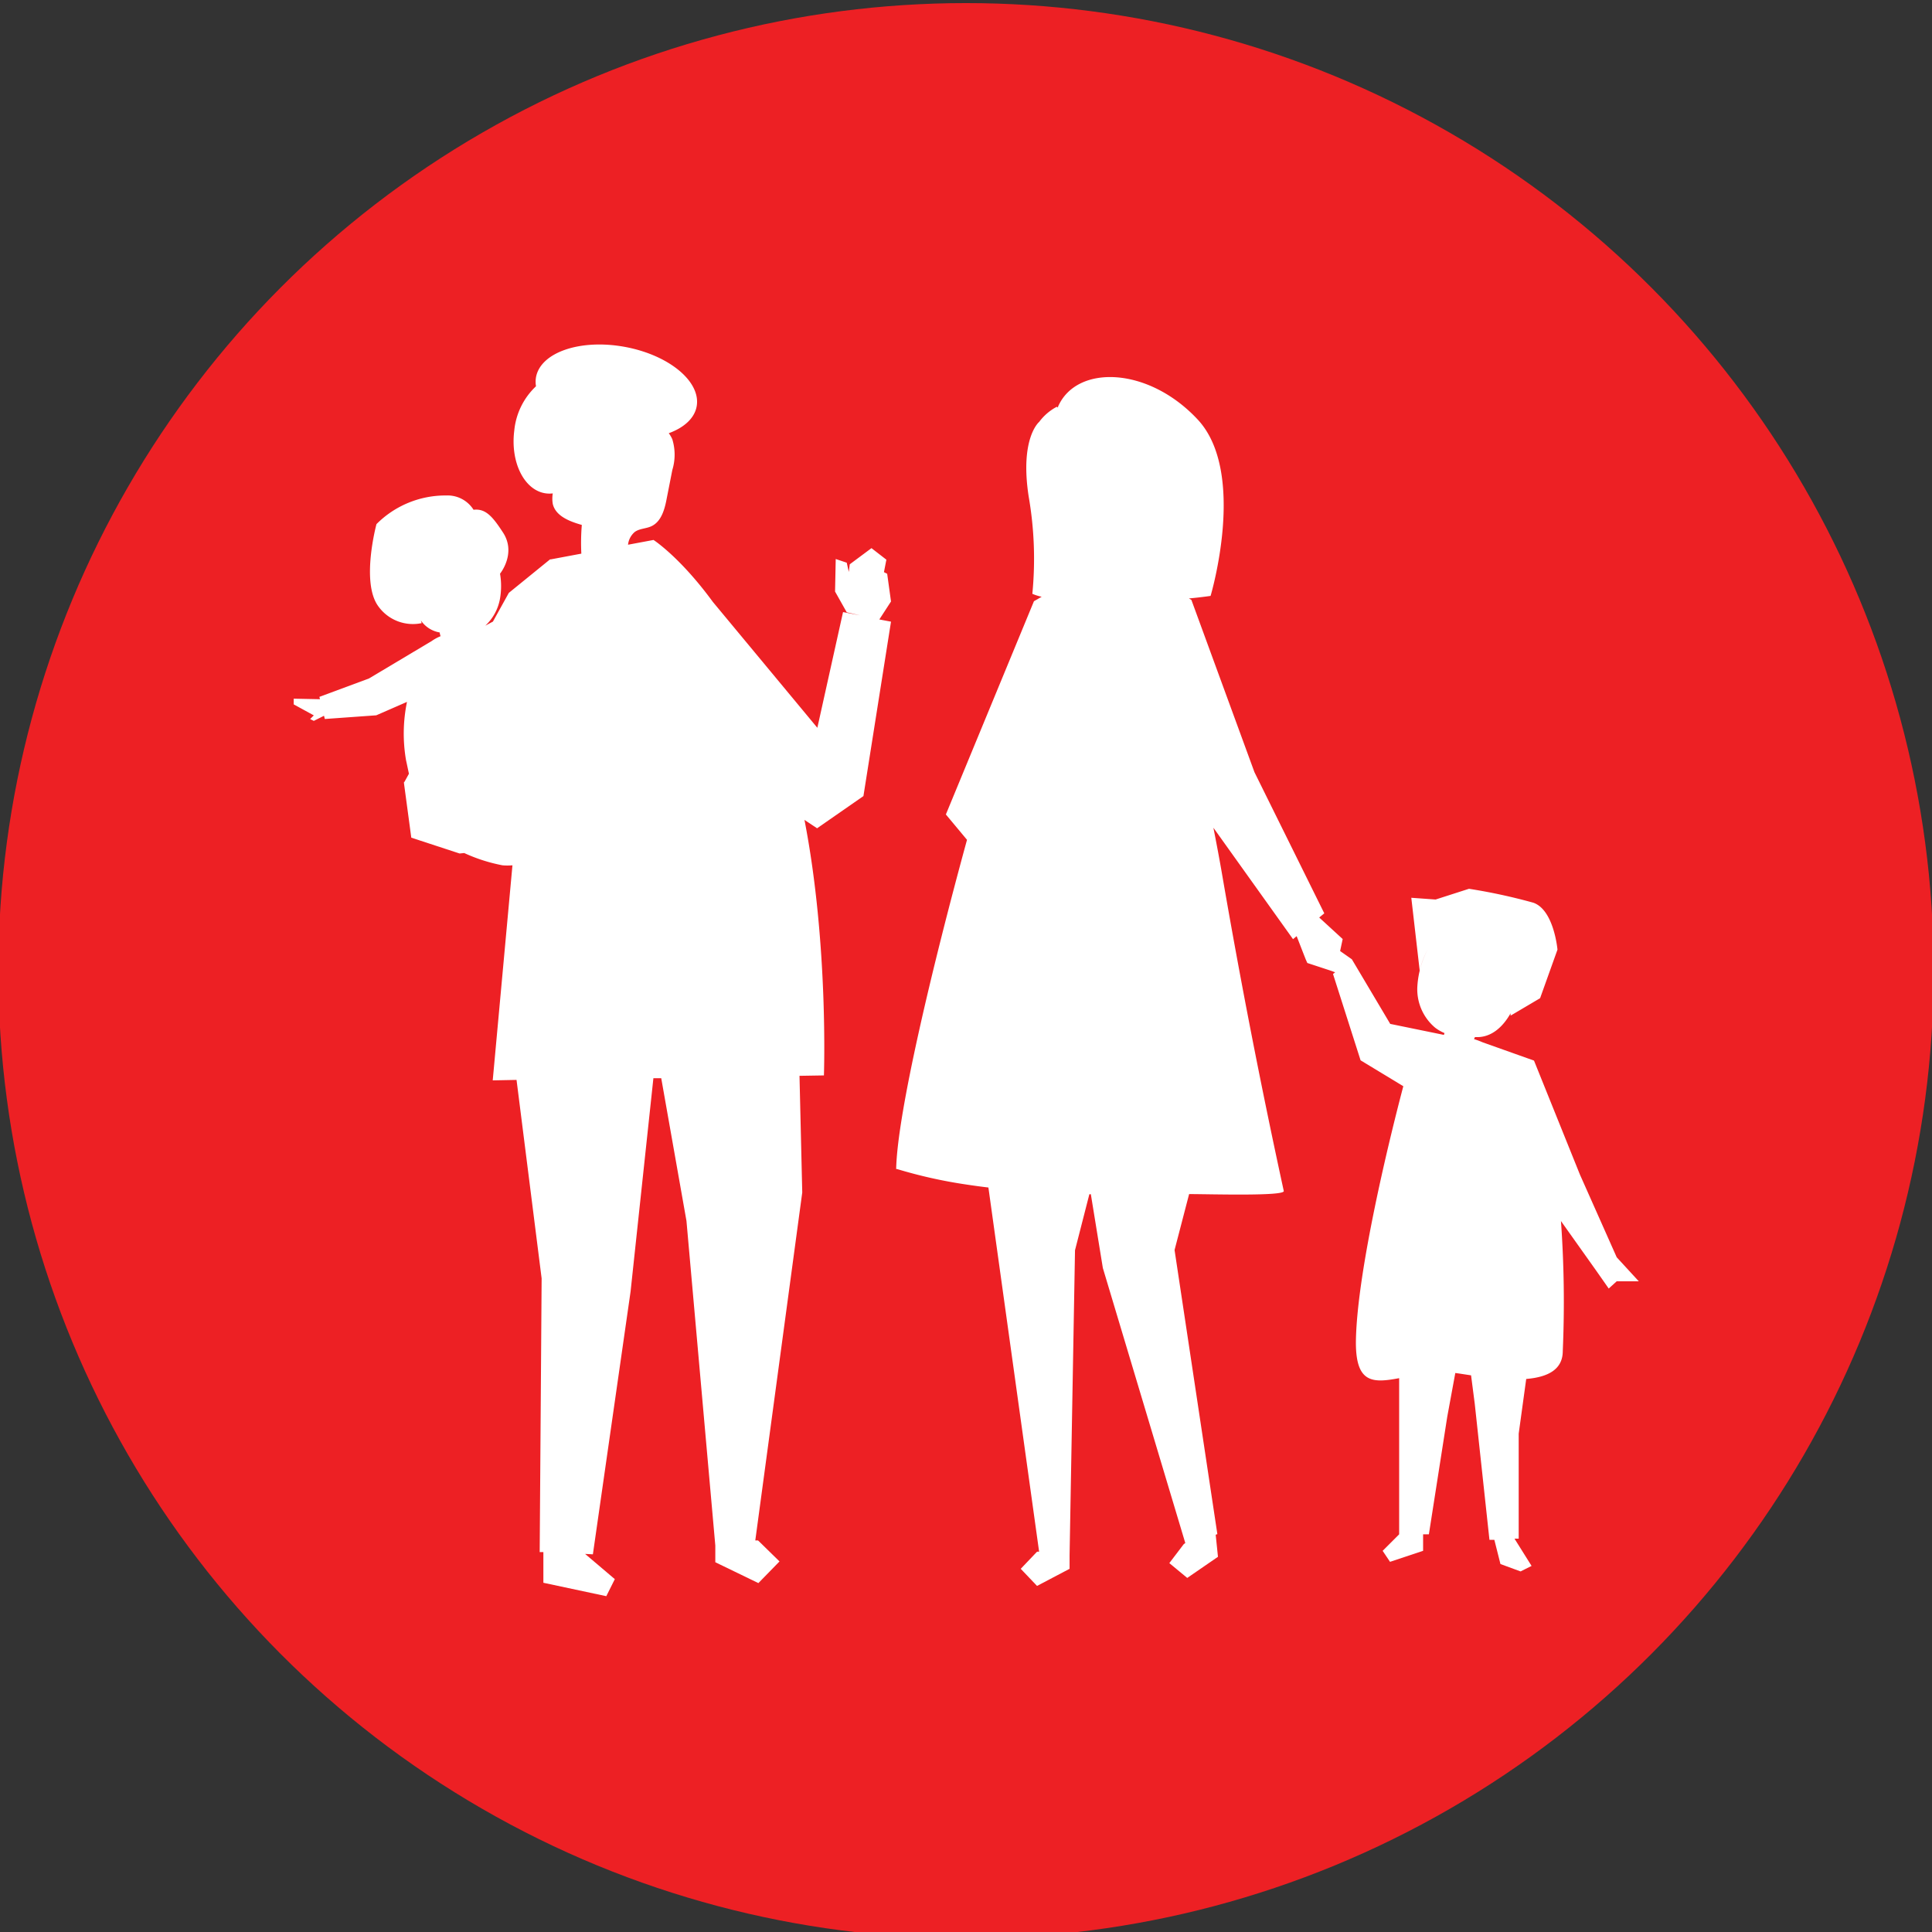
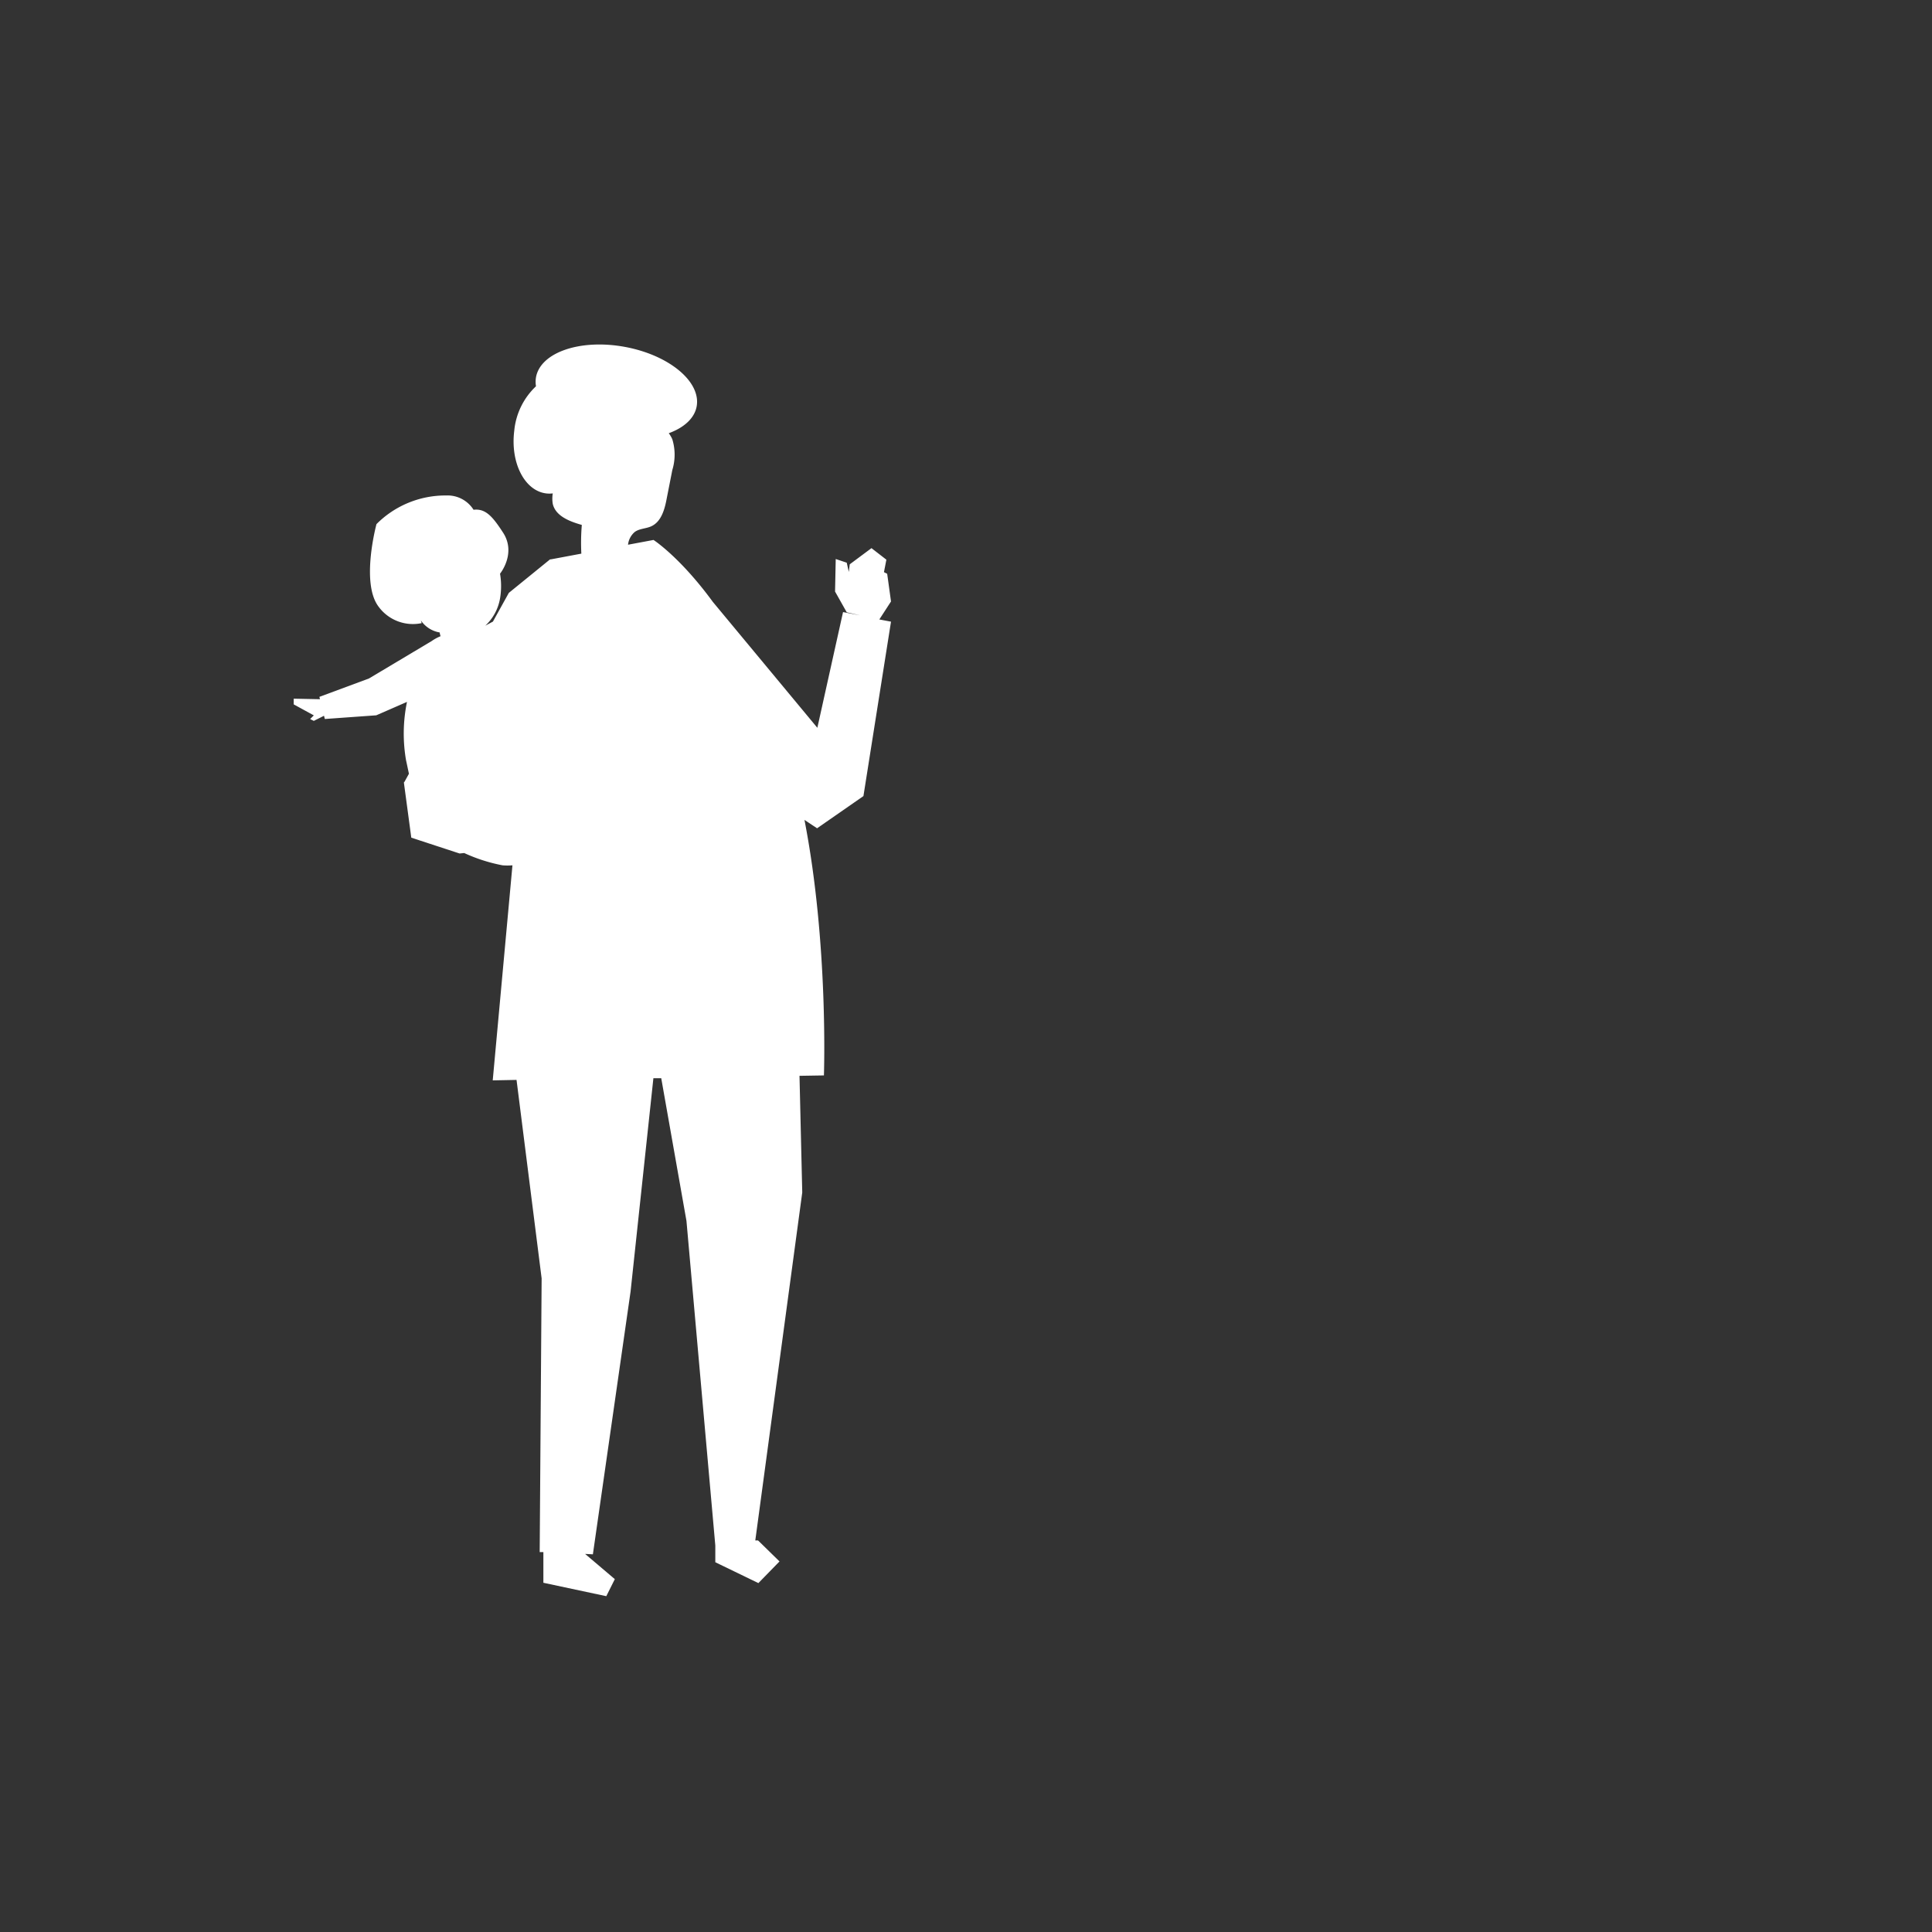
<svg xmlns="http://www.w3.org/2000/svg" id="Layer_1" data-name="Layer 1" viewBox="0 0 288 288">
  <rect x="0" y="0" width="288" height="288" fill="#333333" stroke="none" />
  <defs>
    <style>.cls-1{fill:#ed2024;}.cls-2{fill:#fff;}</style>
  </defs>
  <title>Family</title>
-   <circle class="cls-1" cx="144" cy="144.71" r="144.25" />
  <path class="cls-2" d="M132.25,85.53l-.48-.24.36-1.86-2.22-1.72-3.24,2.41-.14,1.14-.31-1.38-1.64-.55-.1,4.85,1.74,3.09,2,.46v0l-2.55-.49-3.83,17.25L106.26,89.72c-4.89-6.69-8.84-9.23-8.84-9.23l-3.8.71a2.9,2.9,0,0,1,1-1.9c.71-.52,1.67-.48,2.47-.85,1.5-.69,2-2.54,2.3-4.16l.83-4.22a7.84,7.84,0,0,0,0-4.59,4.34,4.34,0,0,0-.53-.9c2.28-.83,3.84-2.23,4.16-4,.67-3.7-4.15-7.68-10.76-8.88s-12.52.83-13.19,4.54a4,4,0,0,0,0,1.34,10.46,10.46,0,0,0-3.24,6.62c-.6,4.76,1.52,8.94,4.74,9.35a4.06,4.06,0,0,0,1,0,4.75,4.75,0,0,0,0,1.56c.42,1.83,2.53,2.63,4.33,3.14a32,32,0,0,0-.07,4.28l-4.53.85v0l0,0H82v0l-6.15,5-2.37,4.28-1.14.61h0a7.21,7.21,0,0,0,2.2-4.06,11,11,0,0,0,0-3.69S77,82.51,75,79.41c-1.56-2.4-2.6-3.63-4.41-3.42a4.57,4.57,0,0,0-4.07-2.13,14.5,14.5,0,0,0-10.4,4.27s-2.33,8.62.24,12.2a6.35,6.35,0,0,0,6.5,2.56l-.12-.4a4.24,4.24,0,0,0,2.81,1.79c0,.16.07.35.12.56a6.61,6.61,0,0,0-1.32.72L55,101.14l-7.39,2.74.09.35-3.92-.08V105l3,1.64-.55.55.55.27,1.52-.76.12.48,7.67-.55,4.58-2a23.32,23.32,0,0,0-.14,8.71c.15.66.28,1.33.43,2l-.68,1.23h-.06v.08l0,.05,0,.06,1.09,8.11,7.2,2.36.69-.07a24.79,24.79,0,0,0,5.7,1.83,8.69,8.69,0,0,0,1.49,0l-2.94,32.06,3.55-.07,3.74,29.59-.29,40.8.55,0v4.57l9.38,2,1.27-2.54-4.43-3.76,1.16.06L94,192.52l3.4-31.79,1.17,0L102.33,182l4.3,48.39h0l0,2.49,6.42,3.11,3.15-3.23L113,229.63h-.41l7-51.87-.41-17.39,3.64-.06s.7-19.6-2.9-38.09l1.88,1.25,6.91-4.8,4.11-26-1.74-.33,1.74-2.68Z" />
-   <path class="cls-2" d="M241,187.42l-5.48-12.32-6.85-17L221,155.37v0a11.38,11.38,0,0,0-1.27-.47l.14-.31c2.32.17,4.13-1.43,5.31-3.54,0,.12,0,.23,0,.35l4.4-2.6,2.59-7.24s-.52-5.95-3.62-7a84.41,84.41,0,0,0-9.57-2.07L214,134.09l-3.62-.26,1.25,10.86a12.63,12.63,0,0,1,1.18-3.13,13.53,13.53,0,0,0-1.52,5.37,7.47,7.47,0,0,0,2.65,6.27,6.41,6.41,0,0,0,1.39.8l-.09.27-8-1.64L201.52,143l-1.75-1.23.38-1.79-3.5-3.21-2.8,2.31,3.56-2.93L187,115.11l-9.4-25.68-.37-.22c1.84-.17,3.23-.38,3.23-.38s5.48-18.35-1.92-26.29-18.08-8.22-20.82-1.92c0,0,0,0,0,.13l-.19-.11a7.8,7.8,0,0,0-2.62,2.25h0S152,65.27,153.34,74a54,54,0,0,1,.55,14.52,7.67,7.67,0,0,0,1.39.44l-1.15.66L141,121.41l3.15,3.78C139,144,133.75,166,133.59,174.27l.14,0a71.5,71.5,0,0,0,10.42,2.32h0q1.58.24,3.19.43l7.56,54.29h-.31l-2.43,2.55,2.43,2.55,4.85-2.55v-2h0l.81-45.49,2.14-8.35h.22l1.79,11,12.29,41-.22.15-2.16,2.84,2.67,2.21,4.58-3.15-.26-2.53-.08-.76.25-.09-6.38-42.35,2.17-8.34c3,0,14.28.34,14.11-.46q-5.09-23.39-9.16-47c-.41-2.39-.86-4.78-1.33-7.15L192.75,140l.54-.45,1,2.57h0l.35.89h0l.24.54,3.56,1.17.59.22-.32.25,4.11,12.87,6.37,3.86c-2.13,8.06-6.8,27.26-7.06,37.63-.17,6.71,2.44,6.64,6.44,5.89v23.28l-2.46,2.46,1.1,1.64,4.93-1.64v-2.46H213l2.74-17.53,1.2-6.52.58.08,1.77.27.55,4.25,2.19,20.27.73,0,.91,3.61,3,1.1,1.64-.82-2.55-4.07.63,0V213.71l1.12-8.15c3.33-.28,5.45-1.46,5.45-4.17a169.78,169.78,0,0,0-.27-19.37l5.2,7.32,1.92,2.74L241,191h3.29Z" />
</svg>